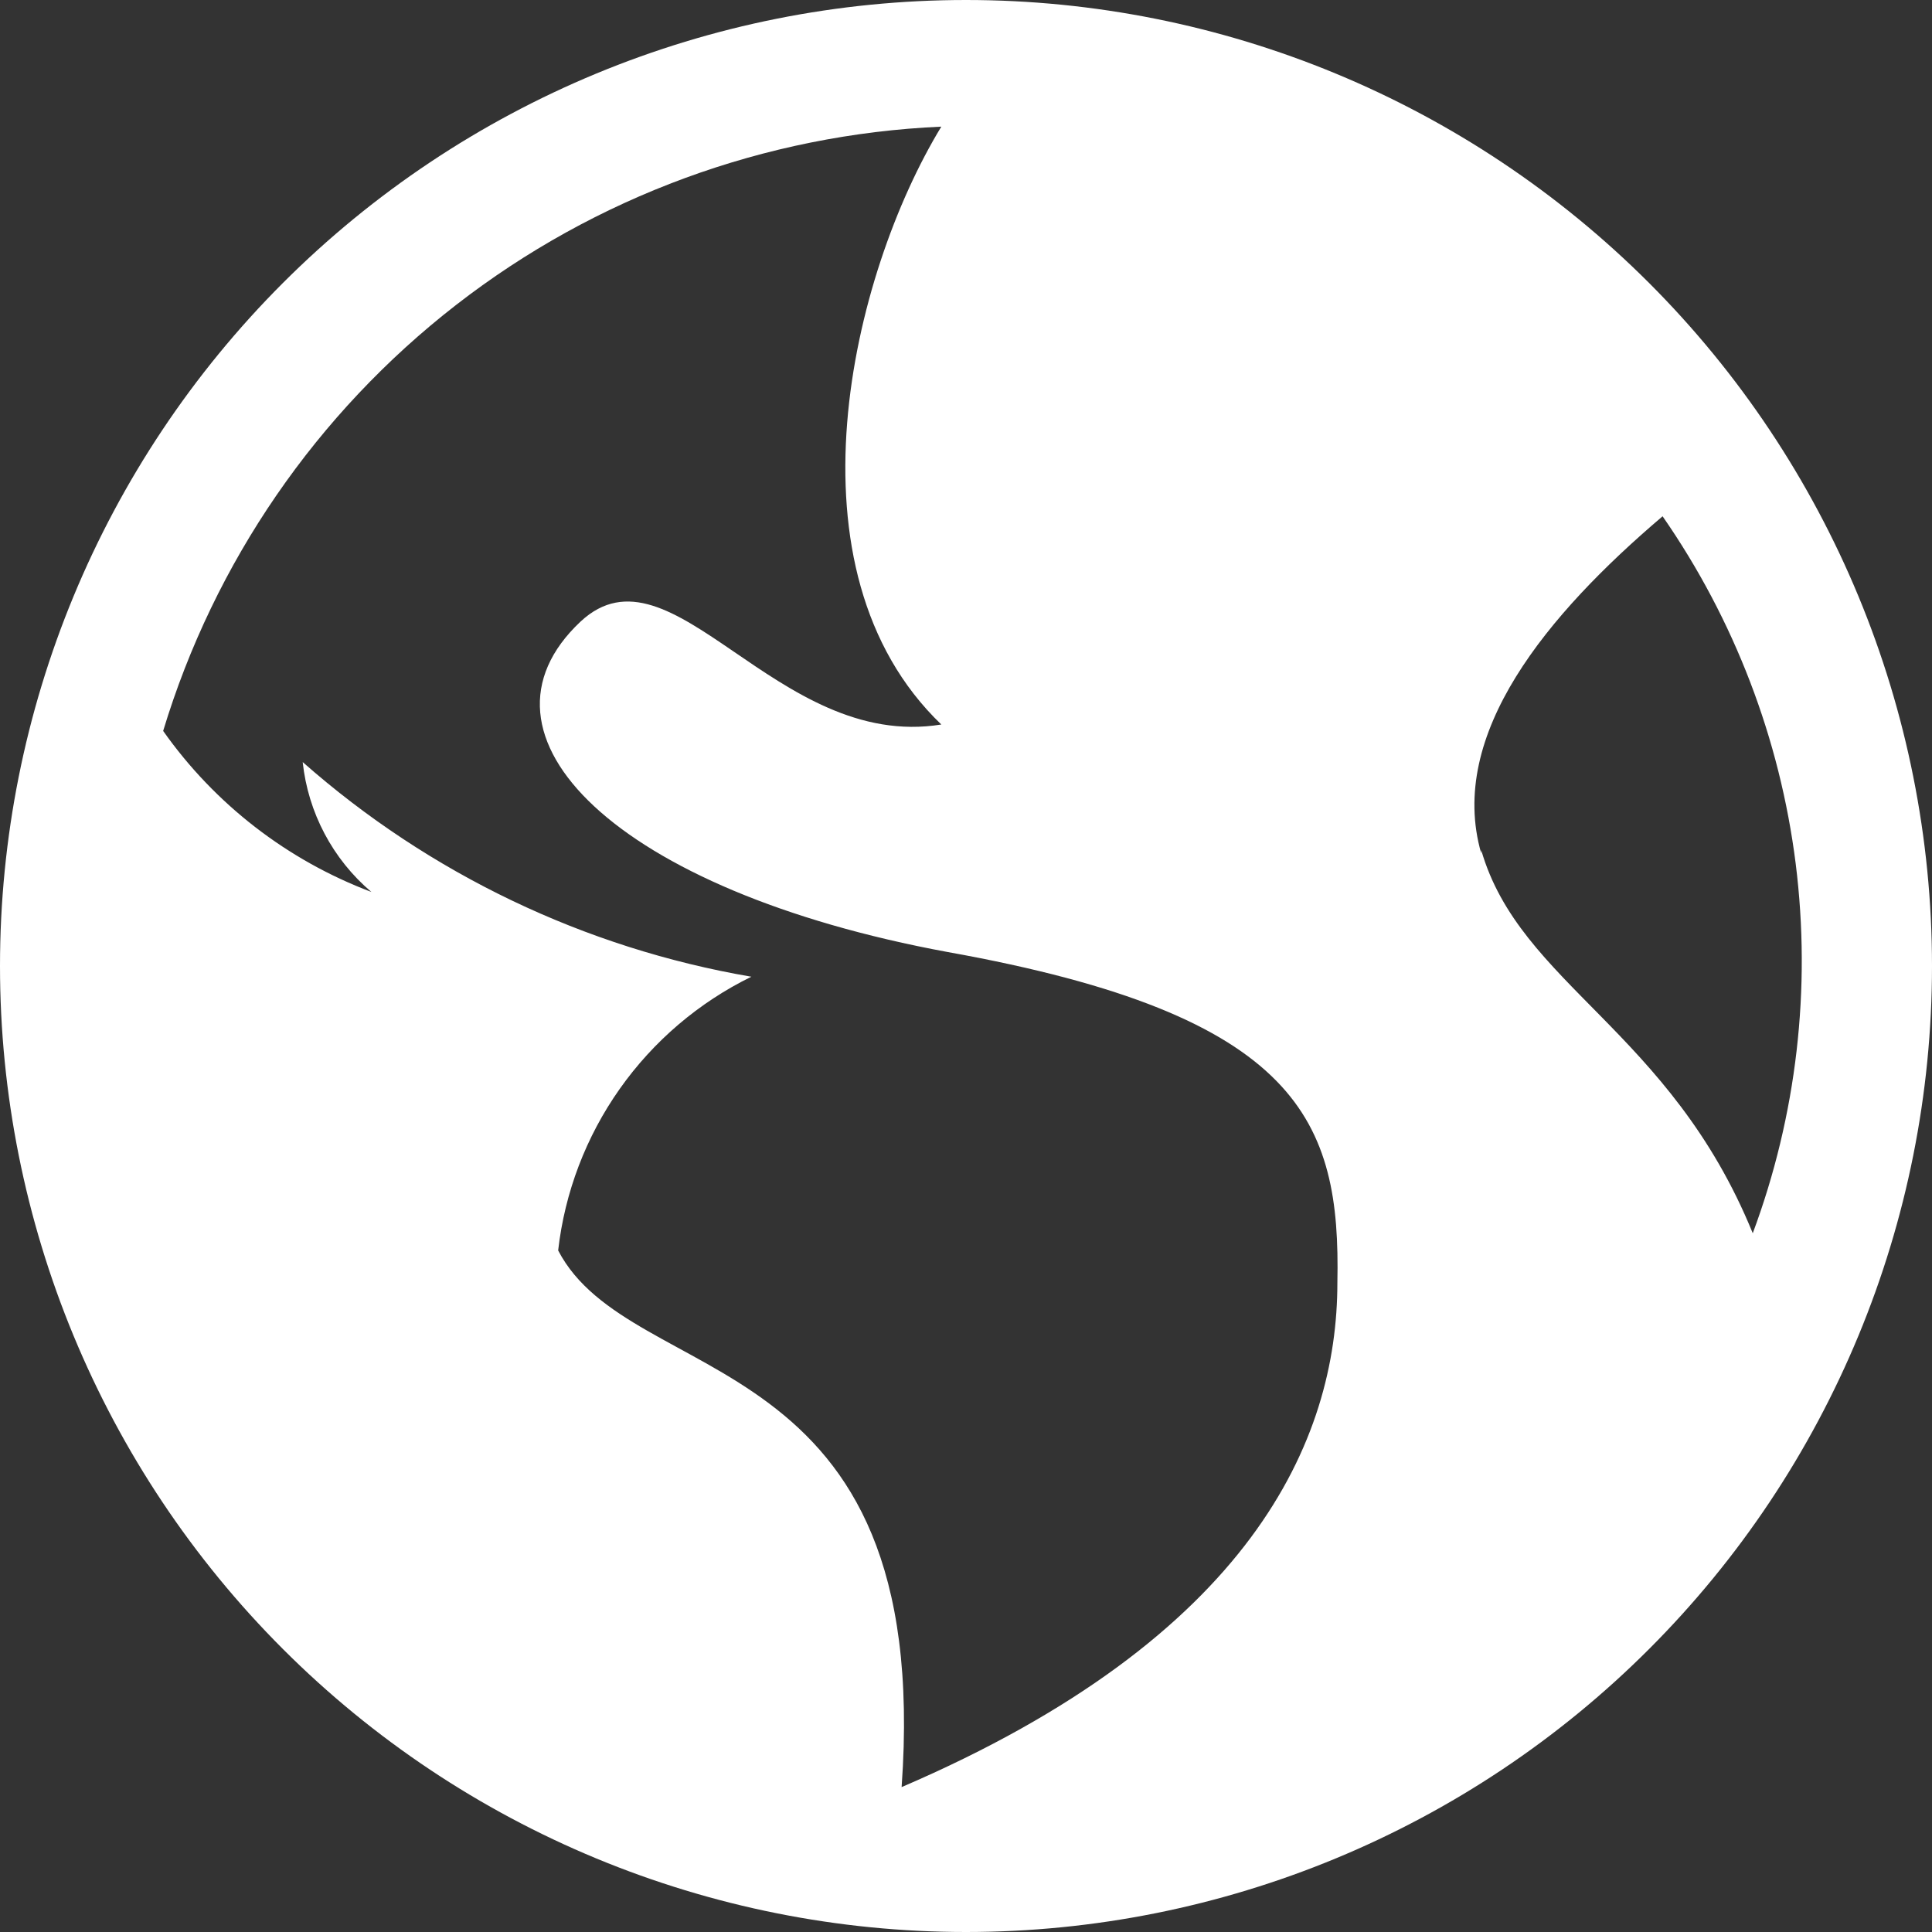
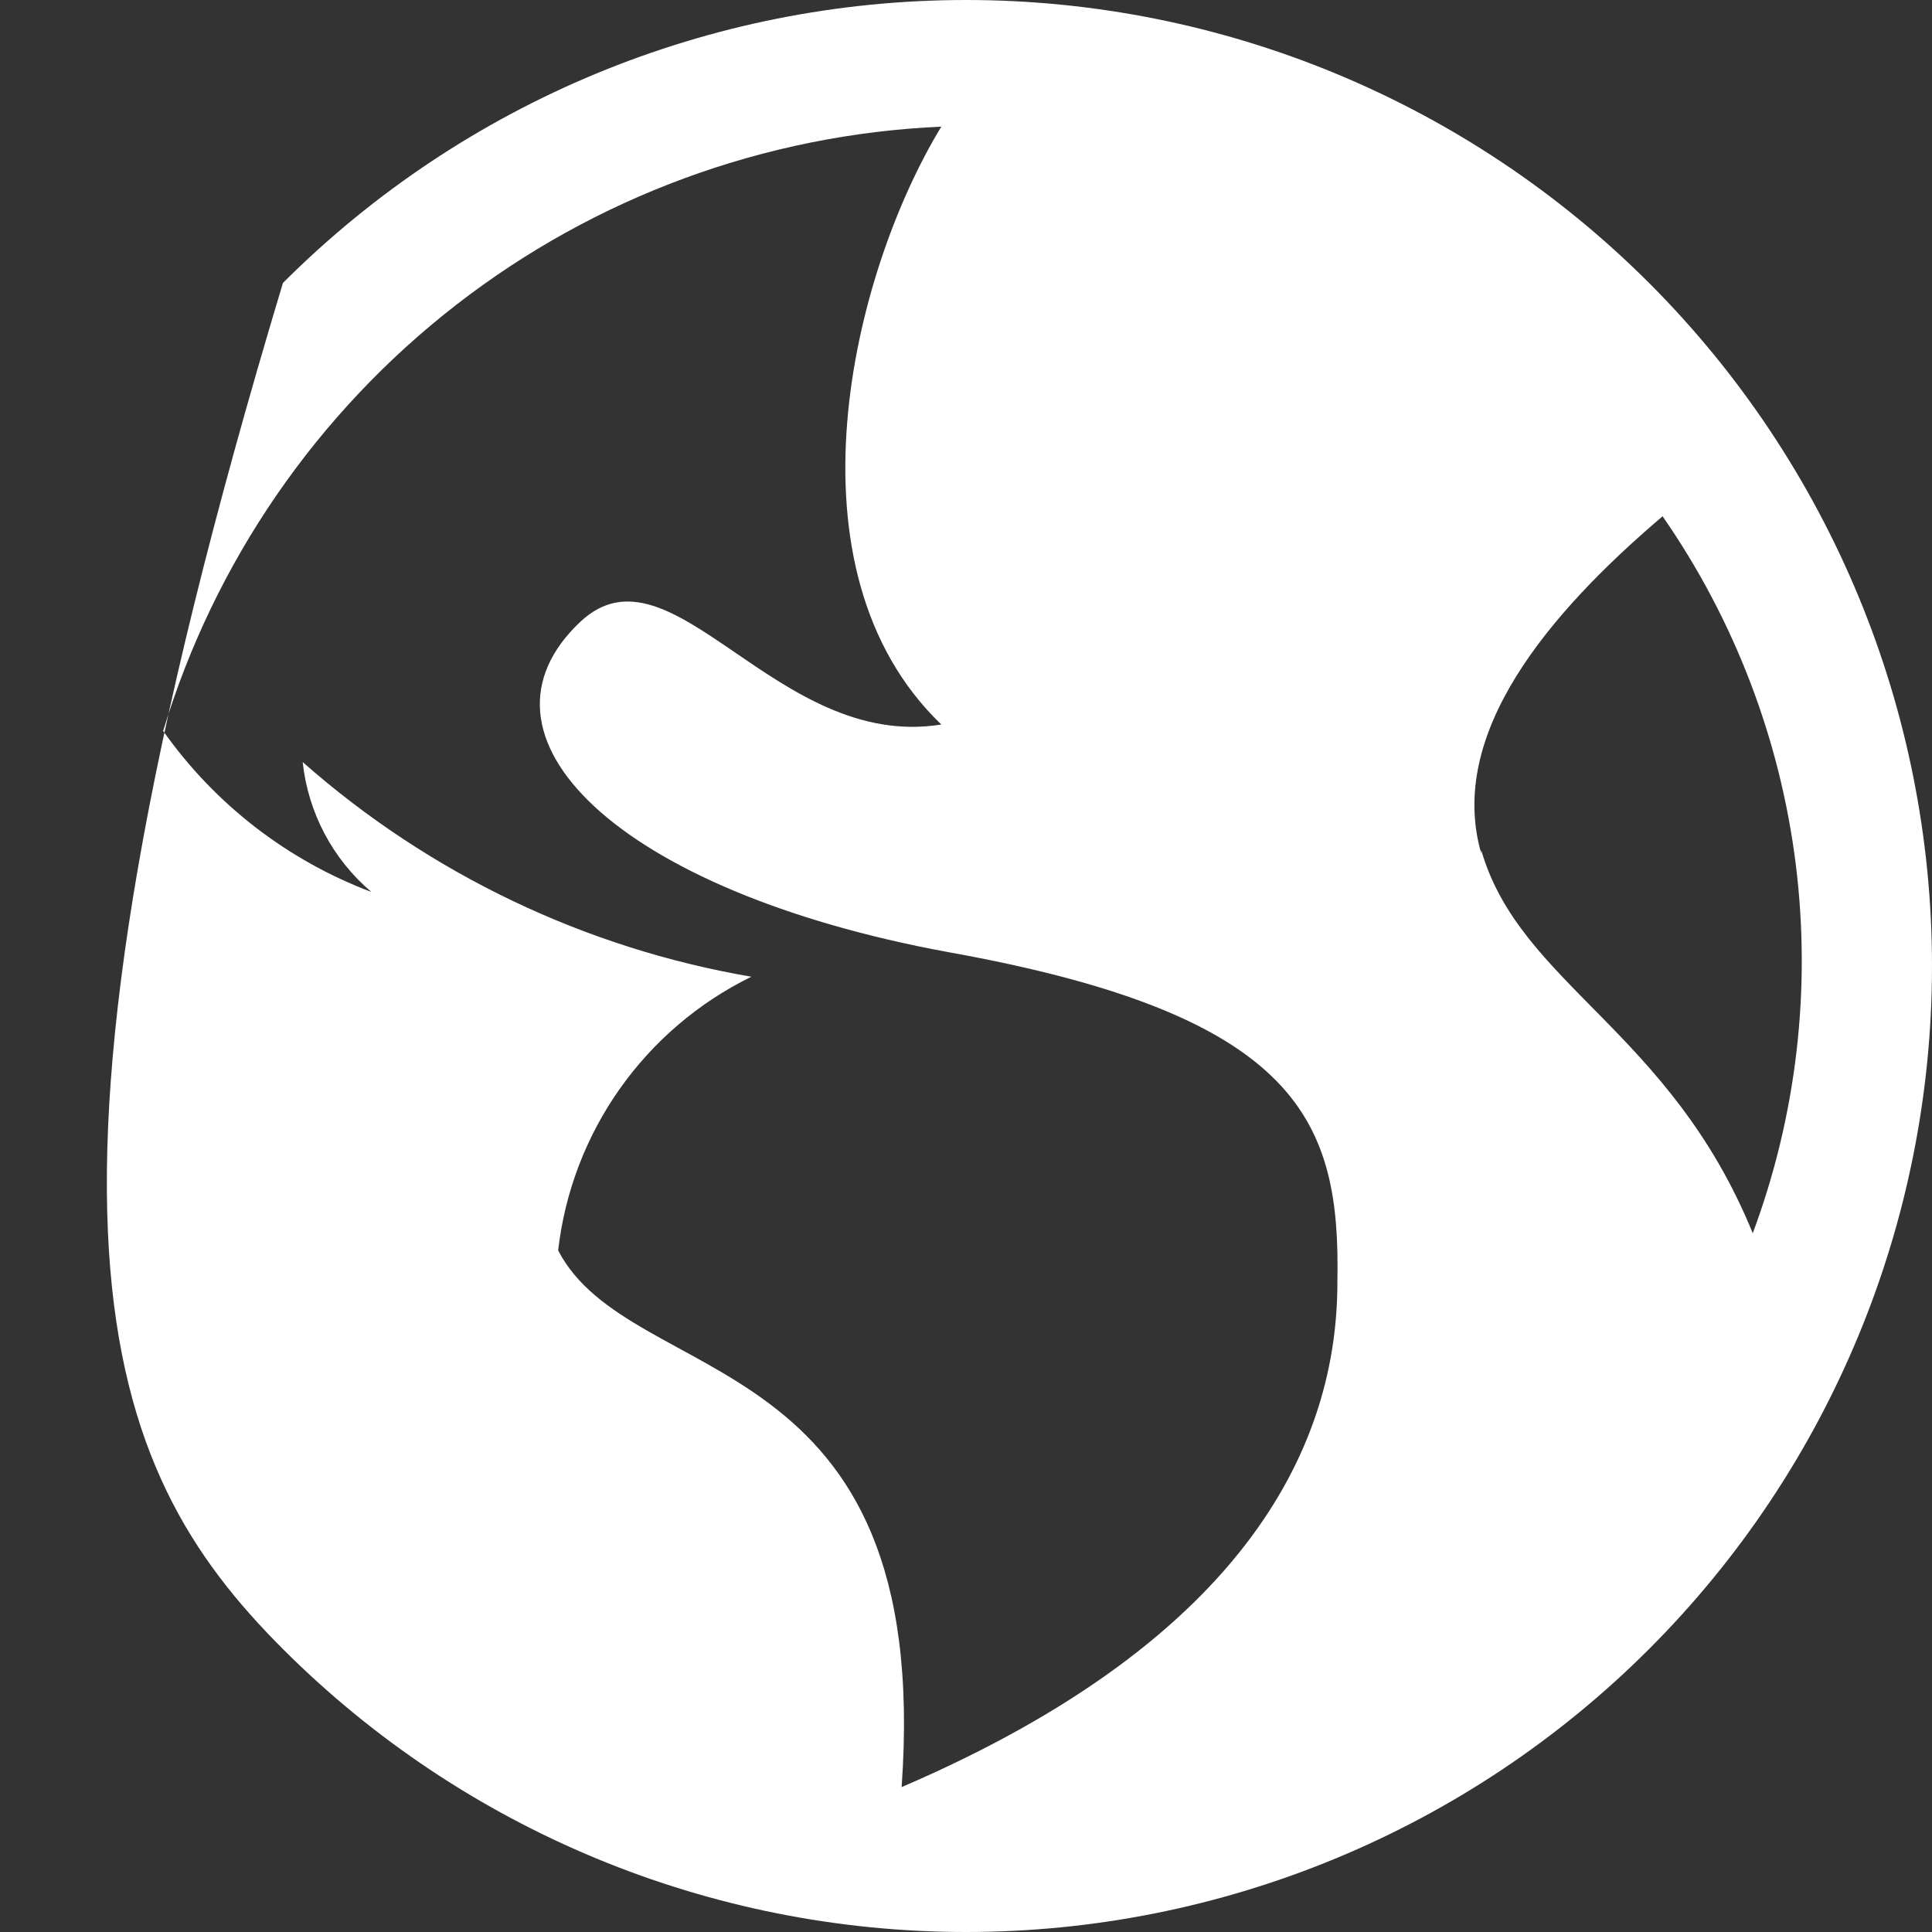
<svg xmlns="http://www.w3.org/2000/svg" width="40" height="40" viewBox="0 0 40 40" fill="none">
  <rect x="0" y="0" width="40" height="40" fill="#333333" stroke="none" />
-   <path d="M20 0C14.696 0 9.609 2.107 5.858 5.858C2.107 9.609 0 14.696 0 20C0 25.304 2.107 30.391 5.858 34.142C9.609 37.893 14.696 40 20 40C25.304 40 30.391 37.893 34.142 34.142C37.893 30.391 40 25.304 40 20C40 14.696 37.893 9.609 34.142 5.858C30.391 2.107 25.304 0 20 0ZM27.689 26.556C27.689 29.822 25.911 33.889 18.667 37C19.333 27.733 13.067 28.8 11.556 25.889C11.693 24.685 12.132 23.534 12.831 22.544C13.53 21.554 14.467 20.755 15.556 20.222C12.107 19.631 8.891 18.092 6.267 15.778C6.378 16.822 6.887 17.787 7.689 18.467C5.951 17.812 4.449 16.651 3.378 15.133C4.437 11.636 6.556 8.555 9.442 6.314C12.328 4.073 15.838 2.783 19.489 2.622C17.622 5.689 16.156 11.8 19.489 15C16.067 15.556 13.911 11.111 12.022 12.867C9.511 15.222 12.756 18.444 19.622 19.711C26.933 21.022 27.756 23.222 27.689 26.556ZM30.667 17.667C29.956 15.2 32.044 12.711 34.422 10.689C35.907 12.829 36.852 15.297 37.178 17.882C37.502 20.467 37.198 23.092 36.289 25.533C34.578 21.333 31.467 20.378 30.667 17.6V17.667Z" fill="white" />
+   <path d="M20 0C14.696 0 9.609 2.107 5.858 5.858C0 25.304 2.107 30.391 5.858 34.142C9.609 37.893 14.696 40 20 40C25.304 40 30.391 37.893 34.142 34.142C37.893 30.391 40 25.304 40 20C40 14.696 37.893 9.609 34.142 5.858C30.391 2.107 25.304 0 20 0ZM27.689 26.556C27.689 29.822 25.911 33.889 18.667 37C19.333 27.733 13.067 28.8 11.556 25.889C11.693 24.685 12.132 23.534 12.831 22.544C13.53 21.554 14.467 20.755 15.556 20.222C12.107 19.631 8.891 18.092 6.267 15.778C6.378 16.822 6.887 17.787 7.689 18.467C5.951 17.812 4.449 16.651 3.378 15.133C4.437 11.636 6.556 8.555 9.442 6.314C12.328 4.073 15.838 2.783 19.489 2.622C17.622 5.689 16.156 11.8 19.489 15C16.067 15.556 13.911 11.111 12.022 12.867C9.511 15.222 12.756 18.444 19.622 19.711C26.933 21.022 27.756 23.222 27.689 26.556ZM30.667 17.667C29.956 15.2 32.044 12.711 34.422 10.689C35.907 12.829 36.852 15.297 37.178 17.882C37.502 20.467 37.198 23.092 36.289 25.533C34.578 21.333 31.467 20.378 30.667 17.6V17.667Z" fill="white" />
</svg>